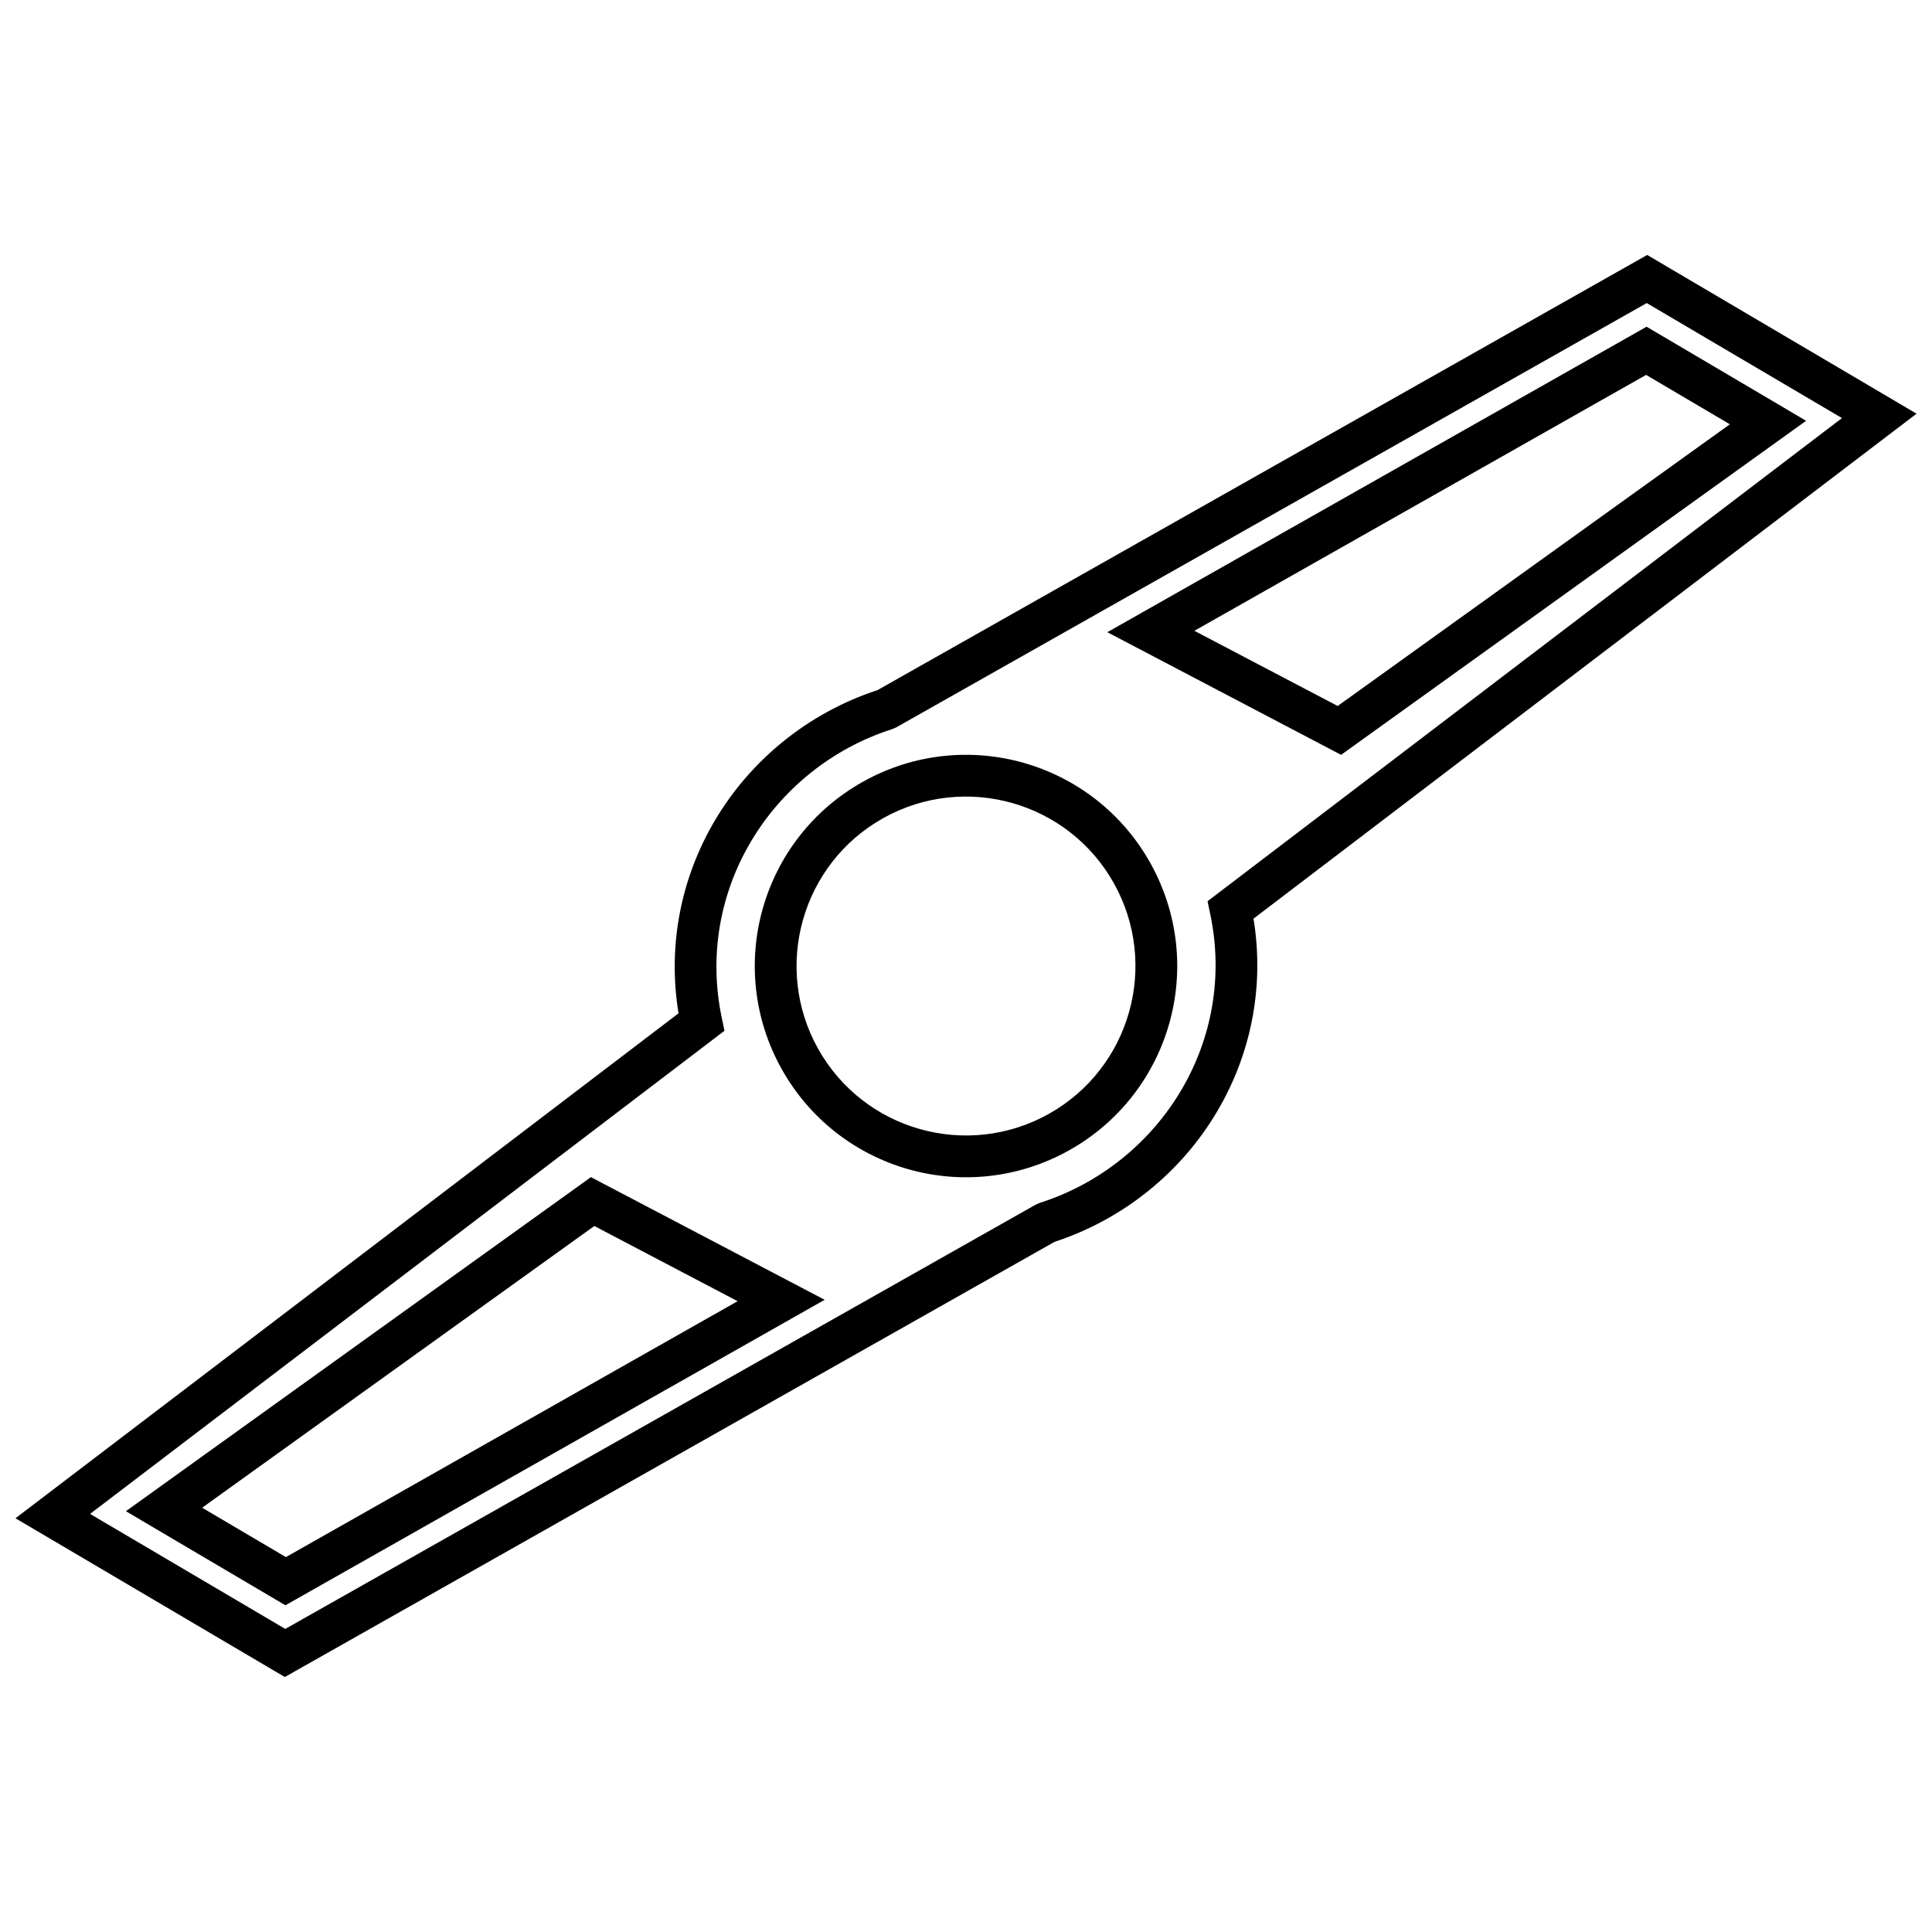
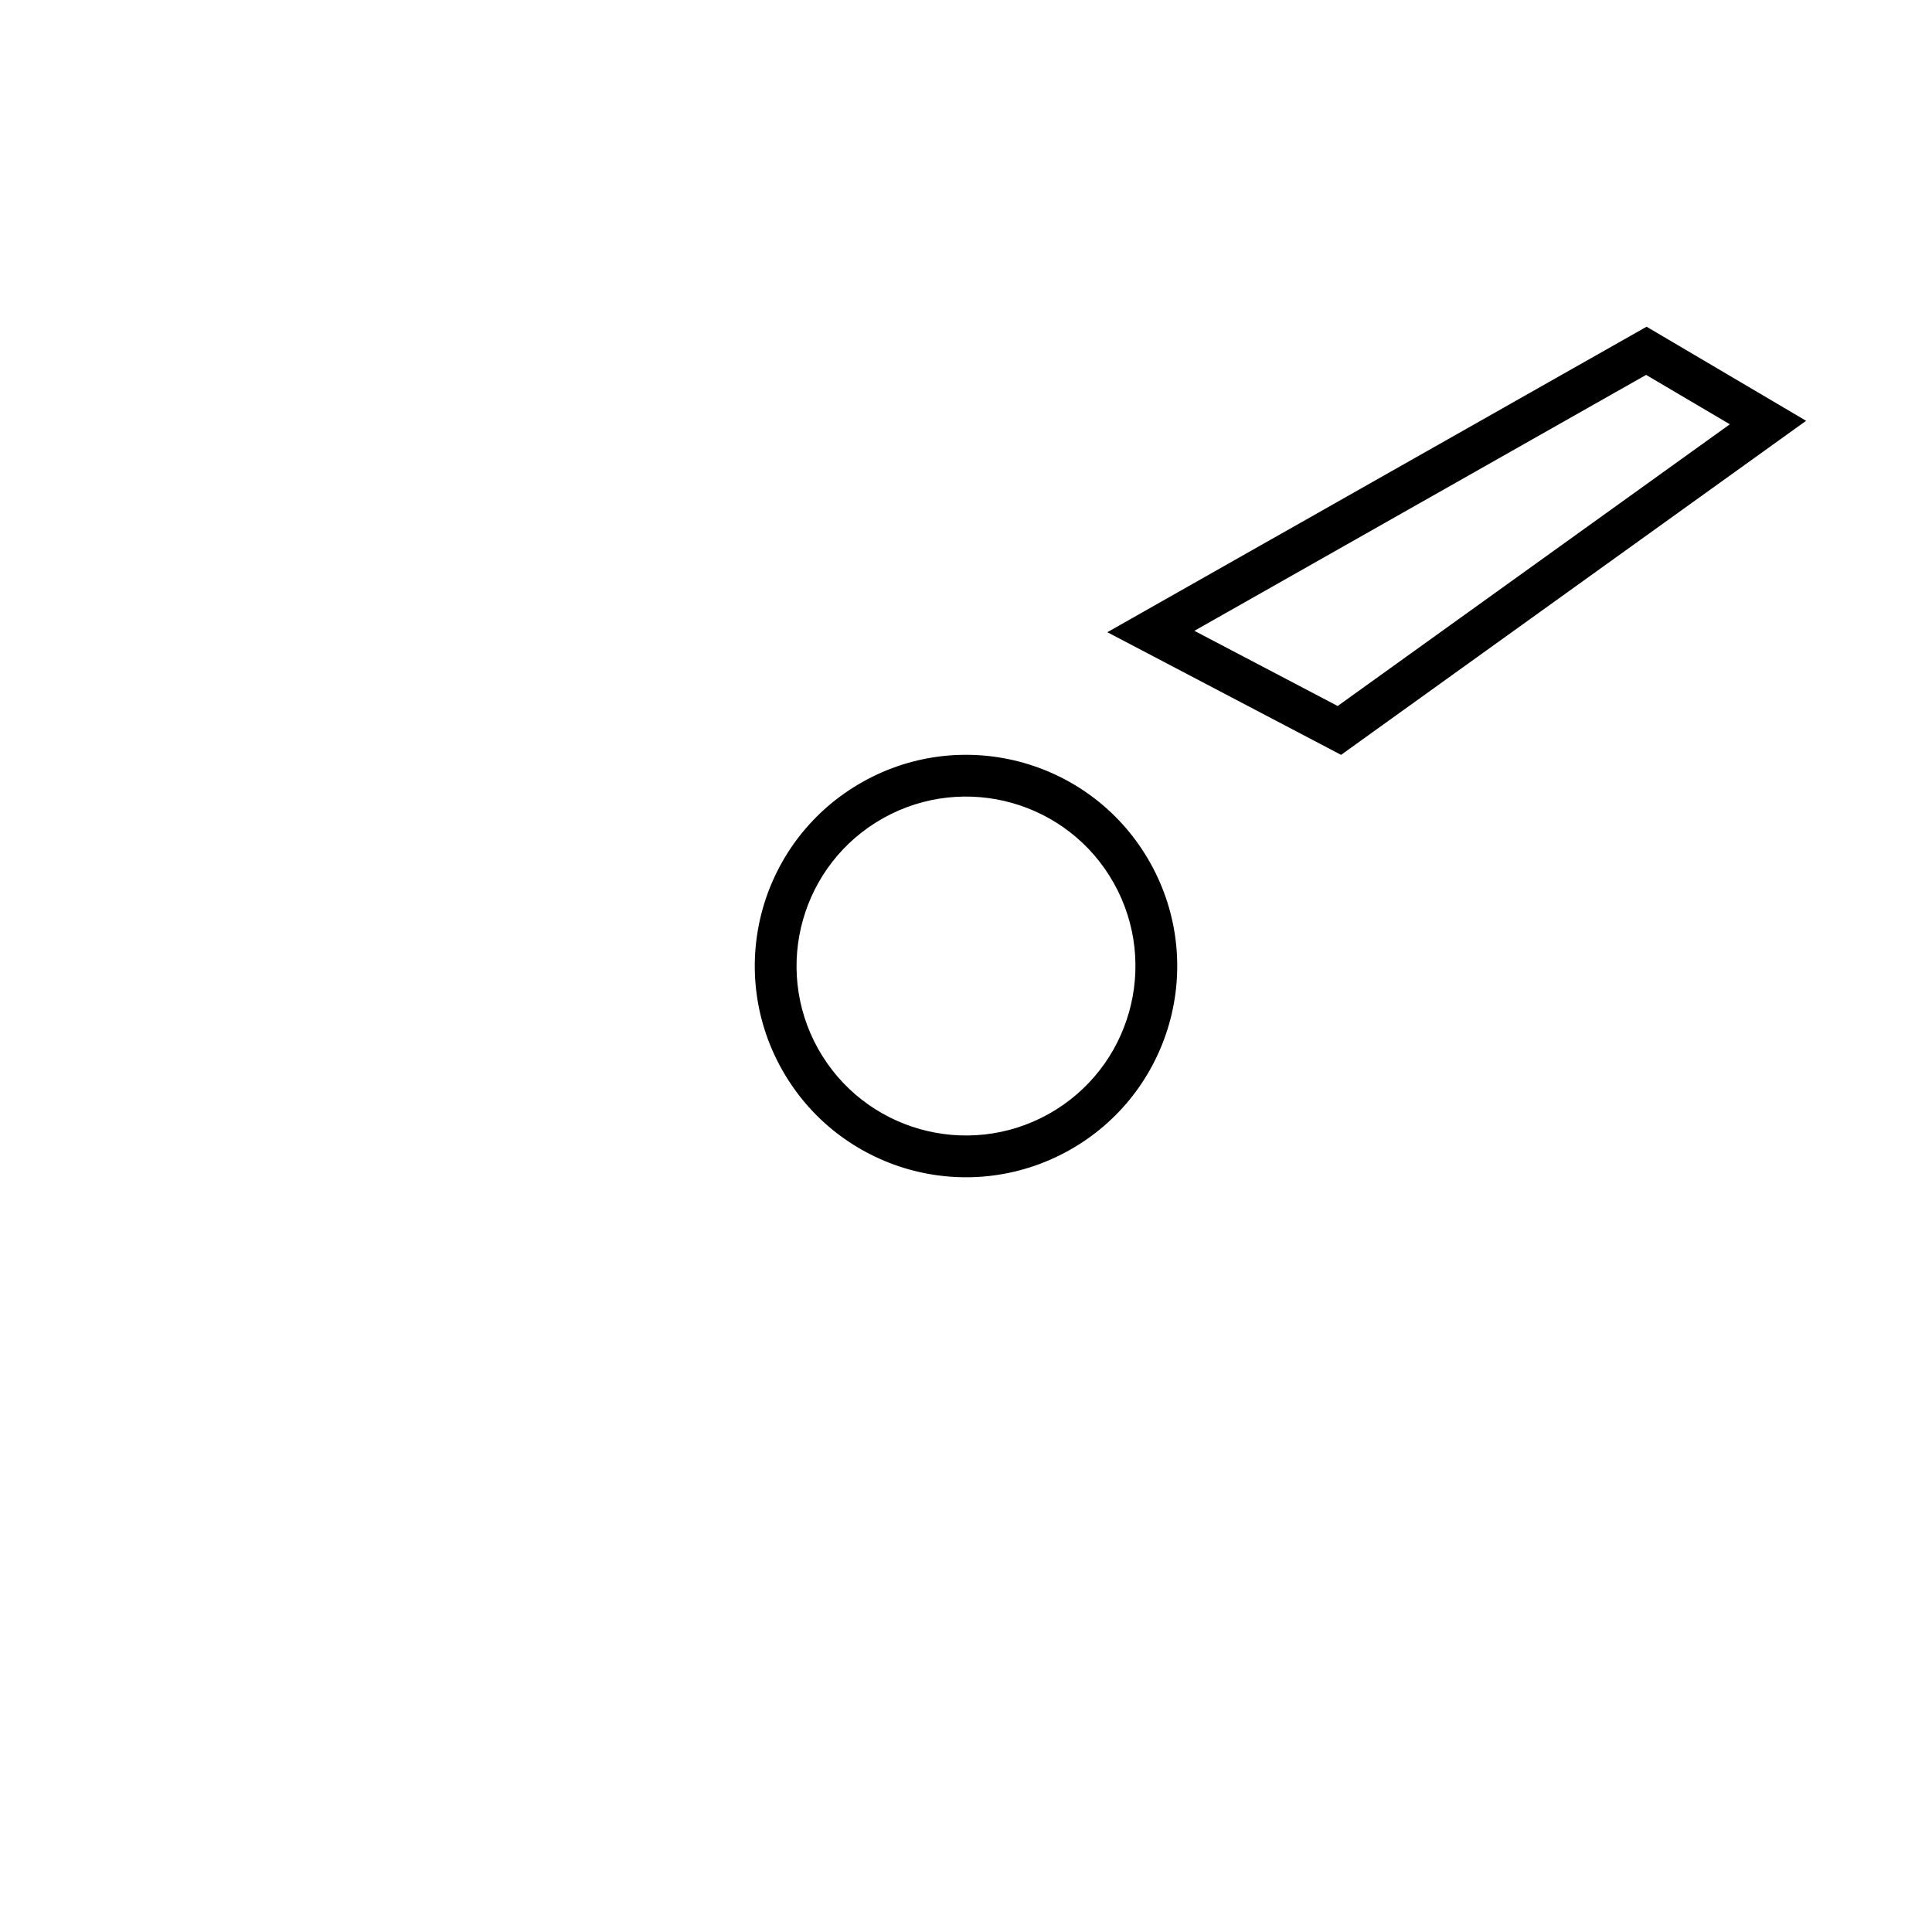
<svg xmlns="http://www.w3.org/2000/svg" width="800px" height="800px" version="1.1" viewBox="144 144 512 512">
  <defs>
    <clipPath id="a">
-       <path d="m148.09 211h503.81v378h-503.81z" />
-     </clipPath>
+       </clipPath>
  </defs>
  <path d="m602.43 256.44-22.195-13.09-119.71 67.82 37.973 19.926 103.93-74.656zm-19.316-24.234 32.234 19.008 7.289 4.305-6.879 4.938-113.58 81.594-2.777 2-3.004-1.582-49.961-26.215-8.98-4.707 8.809-4.996 131.31-74.387 2.785-1.578z" />
  <g clip-path="url(#a)">
-     <path d="m423.43 473.12-201.18 113.74-2.766 1.566-2.734-1.609-61.555-36.277-7.094-4.184 6.527-4.969 169.19-128.85c-3.004-18.367 0.836-36.188 9.594-51.031 9.438-16.004 24.652-28.555 43.168-34.637l201.18-113.74 2.766-1.566 2.734 1.609 61.555 36.277 7.094 4.184-6.527 4.969-169.19 128.85c3.004 18.367-0.836 36.195-9.602 51.035-9.434 16.004-24.645 28.555-43.164 34.629zm-203.83 102.56 198.88-112.44 1.043-0.453c16.098-5.141 29.34-16.016 37.543-29.93 7.969-13.492 11.18-29.867 7.66-46.617l-0.715-3.406 2.769-2.109 165.36-125.93-51.734-30.48-198.88 112.44-1.043 0.453c-16.105 5.144-29.344 16.023-37.551 29.934-7.961 13.484-11.172 29.867-7.652 46.613l0.715 3.406-2.769 2.109-165.36 125.93z" />
-   </g>
-   <path d="m197.57 543.56 22.195 13.09 119.71-67.82-37.973-19.926-103.93 74.656zm19.316 24.234-32.234-19.008-7.289-4.305 6.879-4.938 113.58-81.594 2.777-2 3.004 1.582 49.961 26.215 8.98 4.707-8.809 4.996-131.31 74.387-2.785 1.578z" />
+     </g>
  <path d="m378.09 360.8-0.012 0.008c-10.797 6.031-18.148 15.902-21.277 26.949-3.137 11.07-2.043 23.352 3.996 34.164l0.008 0.012c6.031 10.789 15.898 18.148 26.949 21.277 11.059 3.129 23.336 2.047 34.156-3.996l0.012-0.008c10.797-6.031 18.148-15.902 21.277-26.949 3.137-11.07 2.043-23.352-3.996-34.164l-0.008-0.012c-6.031-10.797-15.902-18.148-26.949-21.277-11.07-3.129-23.344-2.043-34.156 3.996zm-5.359-9.656c13.484-7.527 28.742-8.887 42.508-4.996 13.766 3.902 26.078 13.07 33.617 26.574l0.008 0.012c7.527 13.484 8.891 28.754 4.996 42.516-3.902 13.766-13.07 26.078-26.574 33.617l-0.012 0.008c-13.492 7.527-28.754 8.887-42.508 4.996-13.773-3.902-26.078-13.078-33.617-26.574l-0.008-0.012c-7.527-13.484-8.891-28.754-4.996-42.516 3.902-13.766 13.07-26.078 26.574-33.617z" />
</svg>